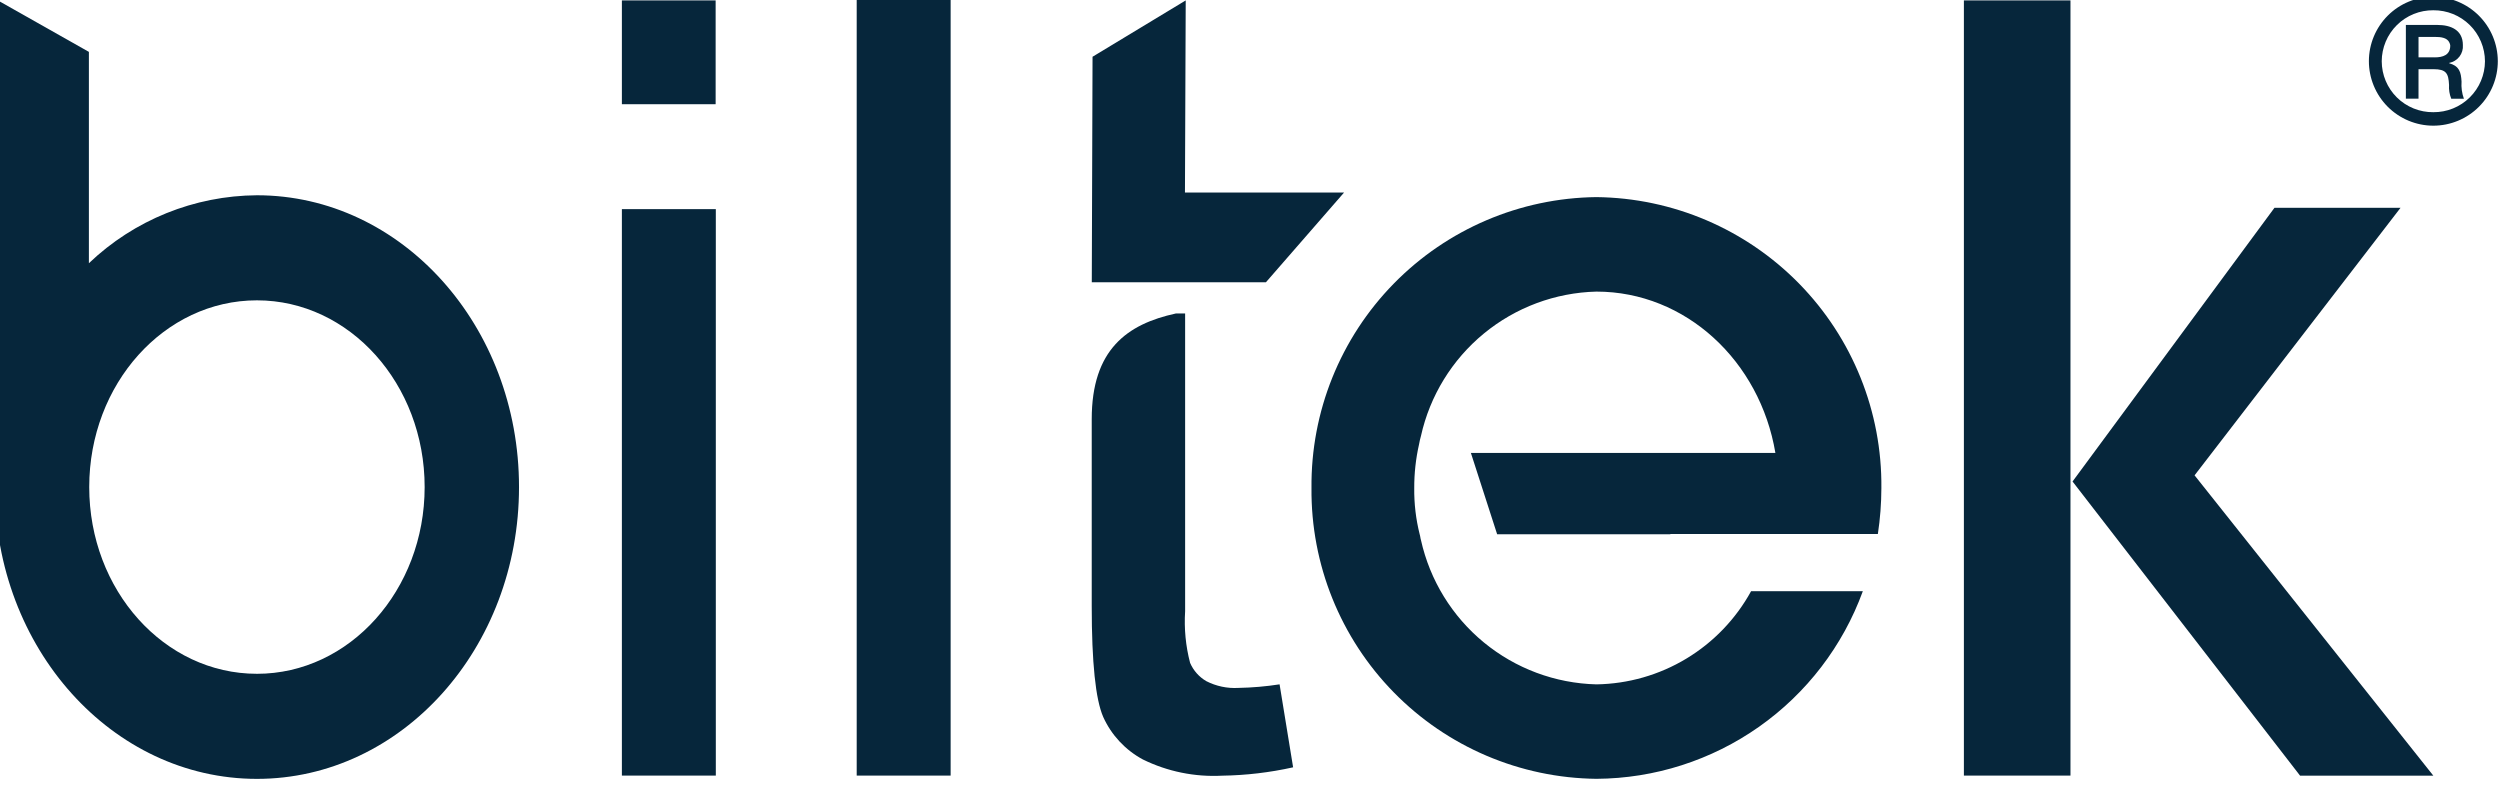
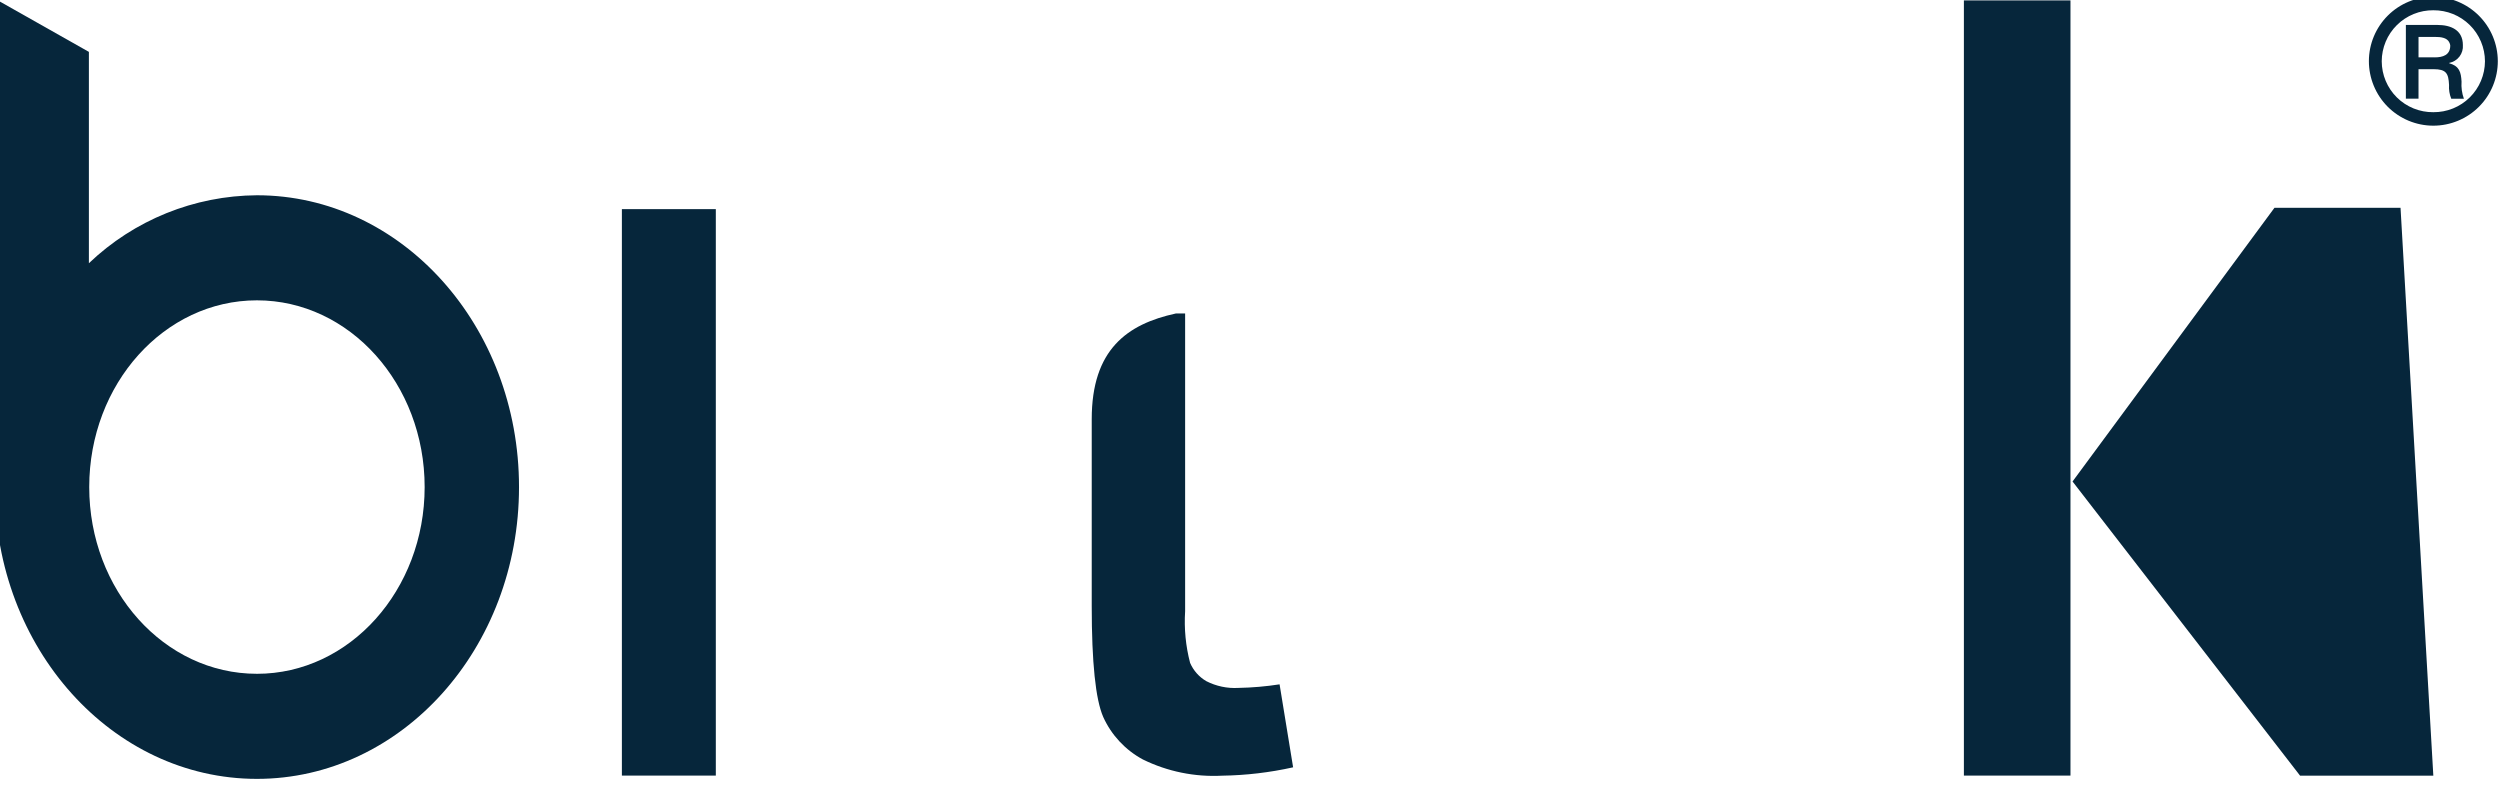
<svg xmlns="http://www.w3.org/2000/svg" width="178" height="56" viewBox="0 0 178 56" fill="none">
  <path d="M50.966 14.89H44.278V55.222H50.966V14.89Z" fill="#06263B" />
-   <path d="M67.685 -0.12H60.997V55.222H67.685V-0.12Z" fill="#06263B" />
-   <path d="M95.697 13.709H84.369L84.423 0.029L77.789 4.041L77.735 20.096H90.135L95.697 13.709Z" fill="#06263B" />
  <path d="M88.17 48.979C87.379 49.025 86.591 48.858 85.886 48.497C85.373 48.198 84.969 47.742 84.735 47.197C84.421 45.998 84.302 44.757 84.381 43.52V22.32H83.721C80.252 23.075 77.731 24.889 77.731 29.842V43.153C77.731 47.166 78.004 49.798 78.549 51.047C79.132 52.34 80.125 53.404 81.374 54.075C83.126 54.935 85.07 55.332 87.019 55.228C88.719 55.203 90.411 55.003 92.07 54.633L91.106 48.725C90.134 48.876 89.153 48.961 88.17 48.979Z" fill="#06263B" />
-   <path d="M113.665 14.034C108.229 14.095 103.038 16.311 99.235 20.195C95.431 24.08 93.324 29.315 93.378 34.752C93.328 40.186 95.436 45.419 99.241 49.3C103.045 53.181 108.234 55.393 113.668 55.452C117.815 55.427 121.855 54.133 125.245 51.745C128.635 49.357 131.214 45.989 132.634 42.093H124.678C123.592 44.072 122.001 45.729 120.067 46.894C118.133 48.06 115.925 48.692 113.667 48.727C110.736 48.654 107.914 47.603 105.65 45.741C103.386 43.879 101.809 41.313 101.172 38.452C101.127 38.315 101.127 38.179 101.081 38.041C100.812 36.968 100.682 35.865 100.694 34.759C100.69 33.708 100.804 32.661 101.036 31.636C101.071 31.436 101.116 31.238 101.172 31.043C101.808 28.181 103.383 25.614 105.648 23.75C107.912 21.887 110.734 20.835 113.665 20.762C120.026 20.762 125.313 25.708 126.408 32.251H104.728L106.597 38.041H118.931V38.019H133.704C133.868 36.94 133.951 35.85 133.954 34.759C134.01 29.321 131.904 24.083 128.1 20.197C124.295 16.311 119.103 14.094 113.665 14.034Z" fill="#06263B" />
-   <path d="M50.953 0.029H44.278V7.42H50.953V0.029Z" fill="#06263B" />
  <path d="M147.418 0.029H139.829V55.222H147.418V0.029Z" fill="#06263B" />
-   <path d="M170.918 14.795H161.942L147.565 34.282L163.765 55.227H173.253L156.253 33.844L170.918 14.795Z" fill="#06263B" />
+   <path d="M170.918 14.795H161.942L147.565 34.282L163.765 55.227H173.253L170.918 14.795Z" fill="#06263B" />
  <path d="M18.293 13.903C13.834 13.932 9.554 15.663 6.329 18.742V3.694L-0.305 -0.056V33.293C-0.332 33.754 -0.368 34.212 -0.368 34.68C-0.368 46.155 7.987 55.456 18.293 55.456C28.599 55.456 36.954 46.156 36.954 34.68C36.954 23.204 28.6 13.903 18.293 13.903ZM18.293 47.974C11.693 47.974 6.353 42.021 6.353 34.679C6.353 27.337 11.698 21.384 18.293 21.384C24.888 21.384 30.235 27.337 30.235 34.679C30.235 42.021 24.888 47.975 18.293 47.975V47.974Z" fill="#06263B" />
  <path d="M168.665 4.348C168.664 4.951 168.782 5.549 169.012 6.107C169.242 6.665 169.579 7.172 170.005 7.599C170.432 8.026 170.938 8.365 171.495 8.597C172.052 8.828 172.65 8.948 173.253 8.948C173.857 8.948 174.454 8.829 175.012 8.597C175.569 8.366 176.076 8.027 176.502 7.6C176.929 7.173 177.267 6.665 177.497 6.107C177.727 5.55 177.845 4.952 177.844 4.348C177.84 3.133 177.354 1.969 176.494 1.111C175.633 0.253 174.468 -0.228 173.253 -0.229C172.038 -0.23 170.872 0.252 170.012 1.11C169.152 1.968 168.667 3.133 168.665 4.348ZM176.93 4.36C176.928 4.84 176.831 5.315 176.645 5.757C176.459 6.2 176.187 6.601 175.845 6.938C175.504 7.275 175.099 7.541 174.654 7.722C174.209 7.902 173.733 7.992 173.253 7.988C172.773 7.993 172.297 7.903 171.852 7.723C171.407 7.543 171.001 7.277 170.66 6.94C170.318 6.602 170.047 6.201 169.861 5.758C169.676 5.315 169.58 4.84 169.579 4.36C169.581 3.88 169.677 3.405 169.863 2.963C170.049 2.52 170.32 2.119 170.662 1.782C171.003 1.445 171.408 1.178 171.852 0.998C172.297 0.817 172.773 0.727 173.253 0.731C173.733 0.727 174.209 0.817 174.654 0.997C175.099 1.177 175.504 1.444 175.846 1.781C176.188 2.118 176.459 2.52 176.645 2.962C176.831 3.405 176.928 3.88 176.93 4.36Z" fill="#06263B" />
  <path d="M174.384 4.503V4.479C174.674 4.424 174.934 4.264 175.114 4.029C175.293 3.794 175.38 3.502 175.357 3.207C175.357 2.125 174.48 1.777 173.557 1.777H171.298V7.026H172.198V4.926H173.266C174.166 4.926 174.335 5.215 174.372 6.055C174.35 6.387 174.404 6.72 174.529 7.028H175.429C175.289 6.639 175.232 6.226 175.262 5.814C175.224 5.127 175.104 4.707 174.384 4.503ZM173.35 4.083H172.199V2.63H173.399C173.748 2.63 174.239 2.666 174.399 3.038C174.432 3.102 174.452 3.171 174.459 3.243C174.456 3.925 173.928 4.085 173.347 4.085L173.35 4.083Z" fill="#06263B" />
</svg>